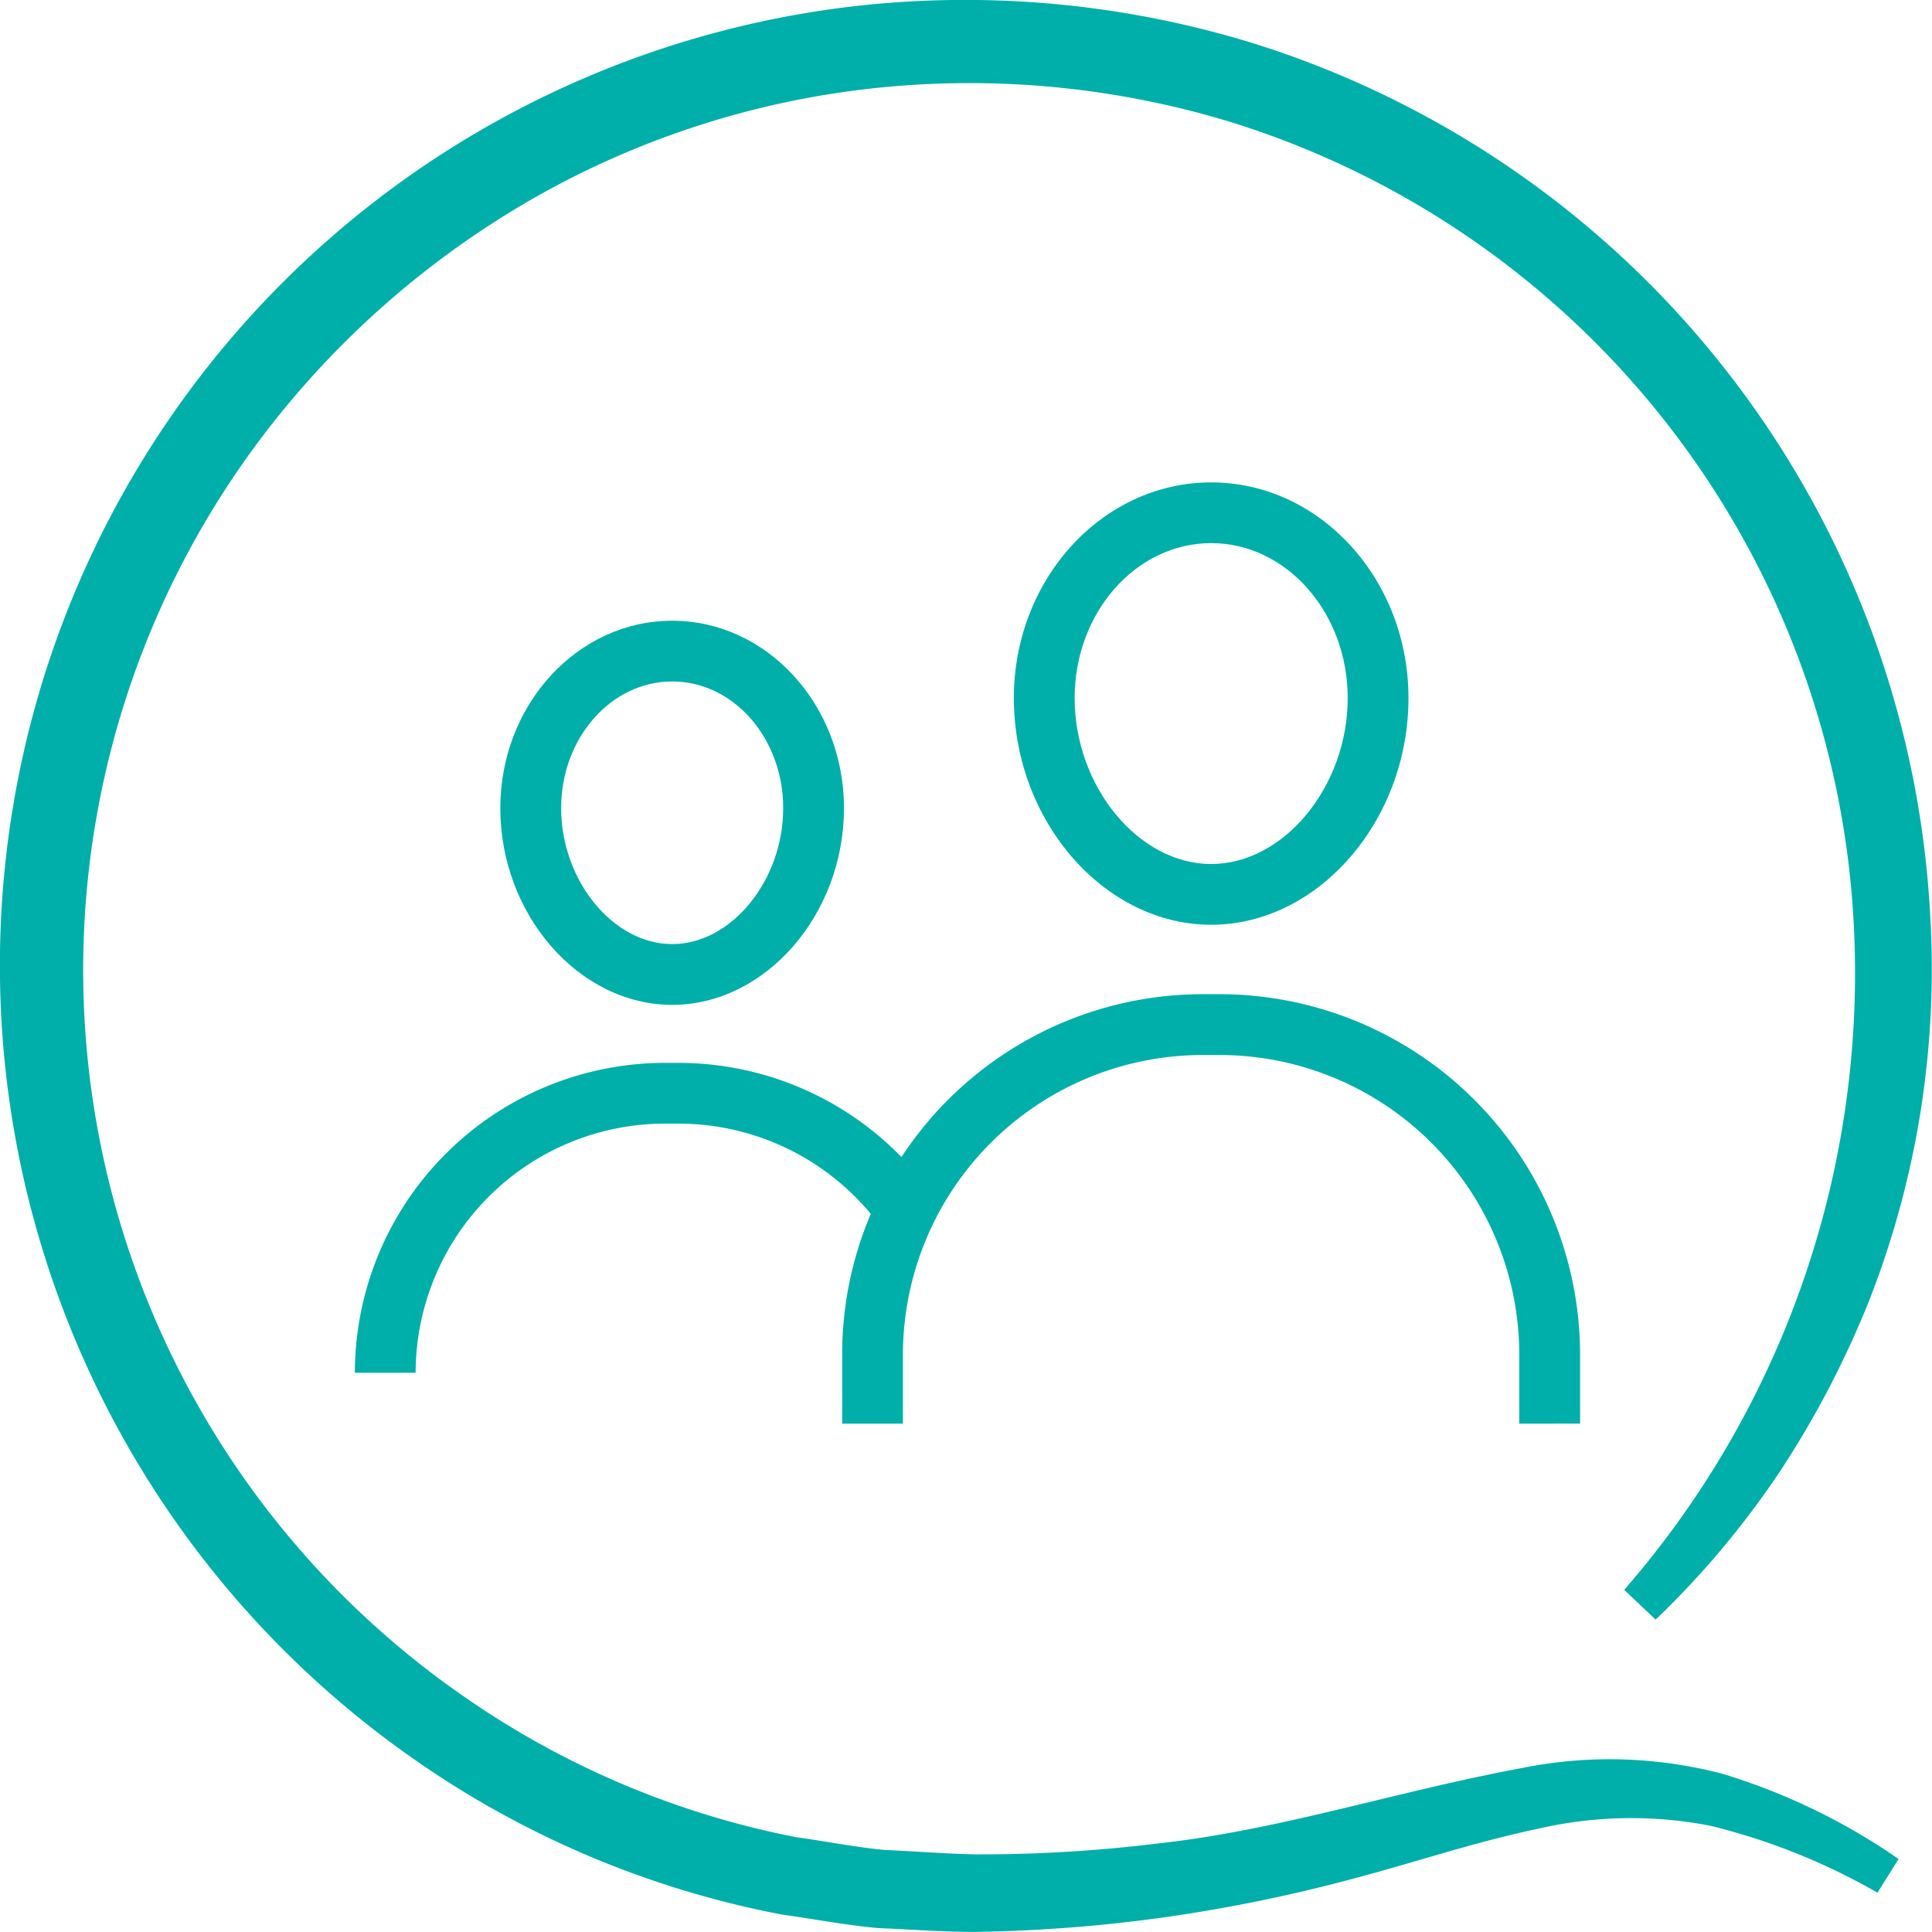
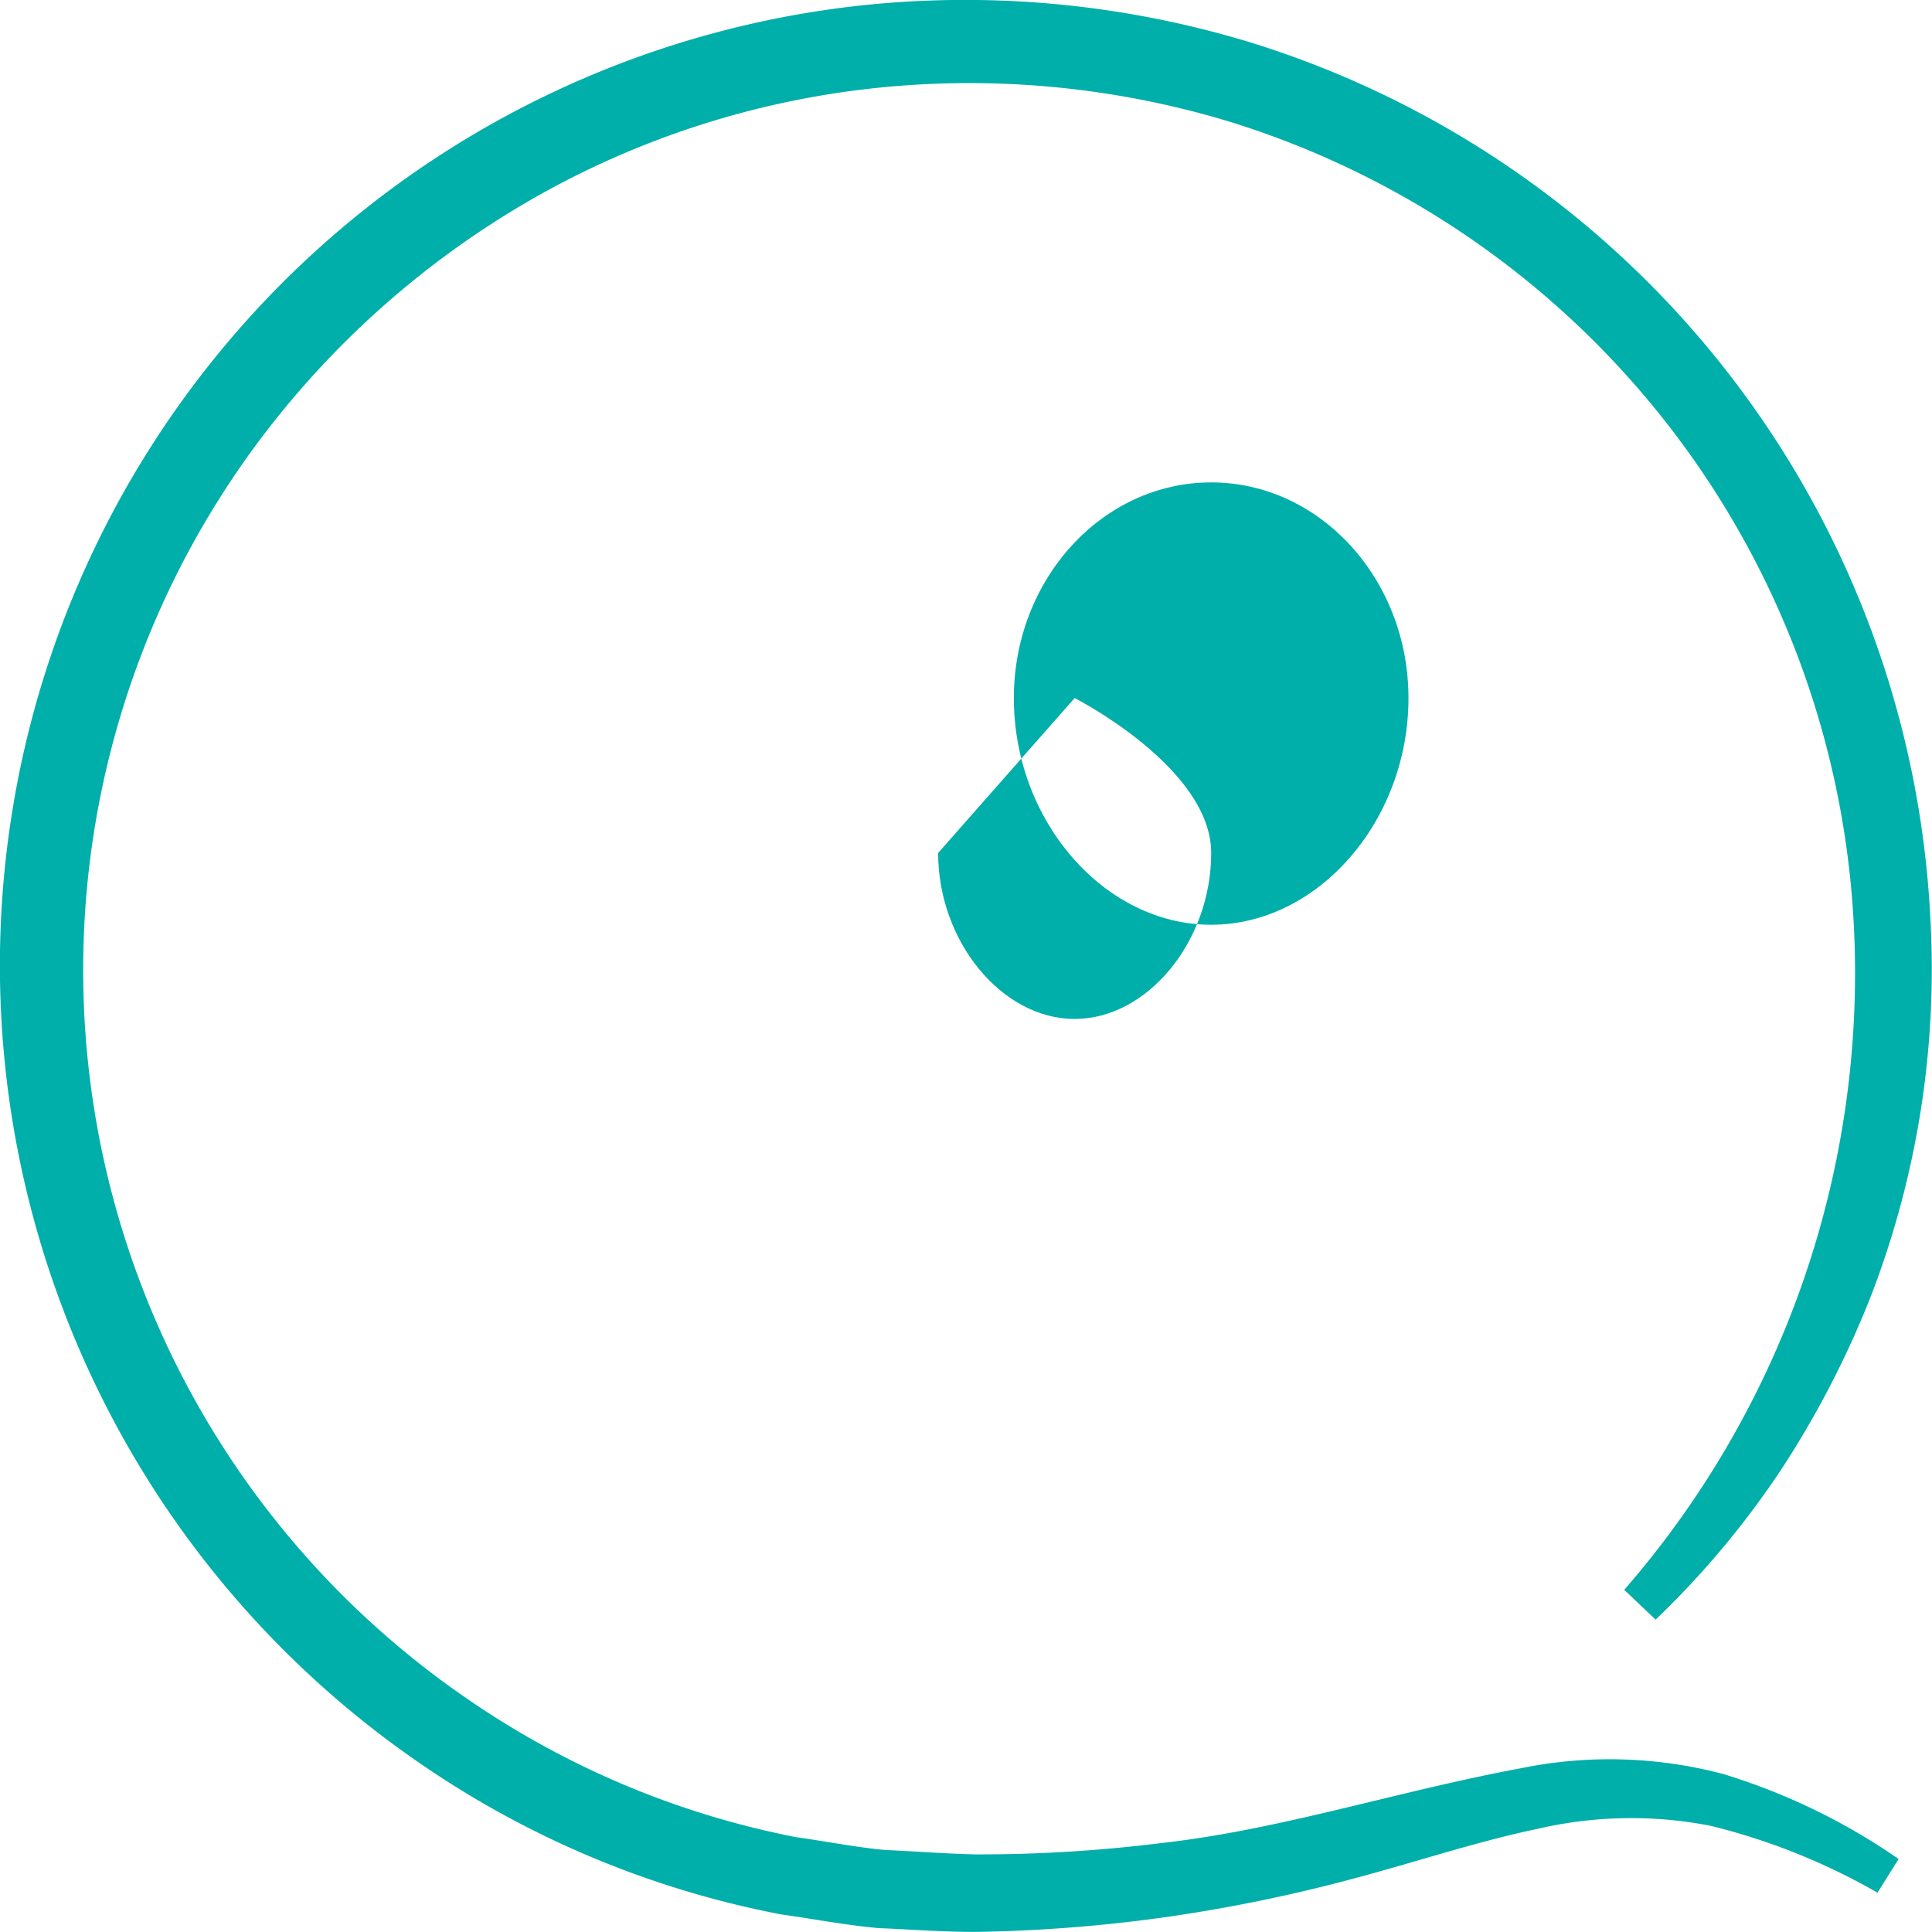
<svg xmlns="http://www.w3.org/2000/svg" width="73.859" height="73.858" viewBox="0 0 73.859 73.858">
  <g id="Group_1046" data-name="Group 1046" transform="translate(-1439.75 -344.651)">
    <path id="Path_606" data-name="Path 606" d="M1498.029,412.224c-4.915.906-9.333,2.389-14,2.9a56.03,56.03,0,0,1-6.987.419c-1.158-.025-2.3-.12-3.445-.167-1.141-.106-2.27-.333-3.406-.49a33.364,33.364,0,0,1-12.592-5.3,33.782,33.782,0,0,1-7.674-48.439A34.536,34.536,0,0,1,1460.2,352.2a33.509,33.509,0,0,1,12.968-4.178,34.276,34.276,0,0,1,13.591,1.282,33.944,33.944,0,0,1,23.852,30.546,35.894,35.894,0,0,1-8.768,25.579l1.2,1.139a33.926,33.926,0,0,0,4.744-5.65,36.6,36.6,0,0,0,3.433-6.582,34.7,34.7,0,0,0,2.323-14.639,36.979,36.979,0,0,0-25.858-33.384,37.447,37.447,0,0,0-14.851-1.471,36.9,36.9,0,0,0-31.983,27.744,37,37,0,0,0,15.021,39.522,36.408,36.408,0,0,0,13.749,5.731c1.236.173,2.467.41,3.71.522,1.244.051,2.5.15,3.736.145a58.46,58.46,0,0,0,7.348-.579,60.685,60.685,0,0,0,7.191-1.489c2.347-.628,4.621-1.388,6.866-1.858a15.818,15.818,0,0,1,6.675-.129,24.555,24.555,0,0,1,6.378,2.556l.807-1.288a24.1,24.1,0,0,0-6.708-3.25,16.993,16.993,0,0,0-7.591-.248" fill="#00afaa" />
-     <path id="Path_607" data-name="Path 607" d="M1522.007,384.856c0-4.545-3.385-8.244-7.544-8.244s-7.542,3.7-7.542,8.244c0,4.7,3.453,8.667,7.542,8.667s7.544-3.969,7.544-8.667m-12.762,0c0-3.266,2.342-5.923,5.219-5.923s5.22,2.657,5.22,5.923c0,3.38-2.438,6.345-5.22,6.345s-5.219-2.965-5.219-6.345" transform="translate(-28.412 -13.519)" fill="#00afaa" />
-     <path id="Path_608" data-name="Path 608" d="M1510.1,426.935v-2.646a13.79,13.79,0,0,0-13.779-13.77h-.649a13.774,13.774,0,0,0-11.514,6.226,11.9,11.9,0,0,0-8.494-3.6h-.548a11.863,11.863,0,0,0-11.855,11.846h2.323a9.539,9.539,0,0,1,9.532-9.524h.548a9.564,9.564,0,0,1,7.321,3.451,13.677,13.677,0,0,0-1.094,5.374v2.646h2.322v-2.646a11.466,11.466,0,0,1,11.458-11.448h.649a11.465,11.465,0,0,1,11.456,11.448v2.646Z" transform="translate(-9.945 -27.861)" fill="#00afaa" />
-     <path id="Path_609" data-name="Path 609" d="M1486.036,392.938c0-3.949-2.946-7.162-6.568-7.162s-6.57,3.213-6.57,7.162c0,4.078,3.009,7.523,6.57,7.523s6.568-3.445,6.568-7.523m-10.813,0c0-2.669,1.9-4.84,4.246-4.84s4.243,2.171,4.243,4.84c0,2.771-1.983,5.2-4.243,5.2s-4.246-2.43-4.246-5.2" transform="translate(-14.021 -17.395)" fill="#00afaa" />
+     <path id="Path_607" data-name="Path 607" d="M1522.007,384.856c0-4.545-3.385-8.244-7.544-8.244s-7.542,3.7-7.542,8.244c0,4.7,3.453,8.667,7.542,8.667s7.544-3.969,7.544-8.667m-12.762,0s5.22,2.657,5.22,5.923c0,3.38-2.438,6.345-5.22,6.345s-5.219-2.965-5.219-6.345" transform="translate(-28.412 -13.519)" fill="#00afaa" />
  </g>
</svg>